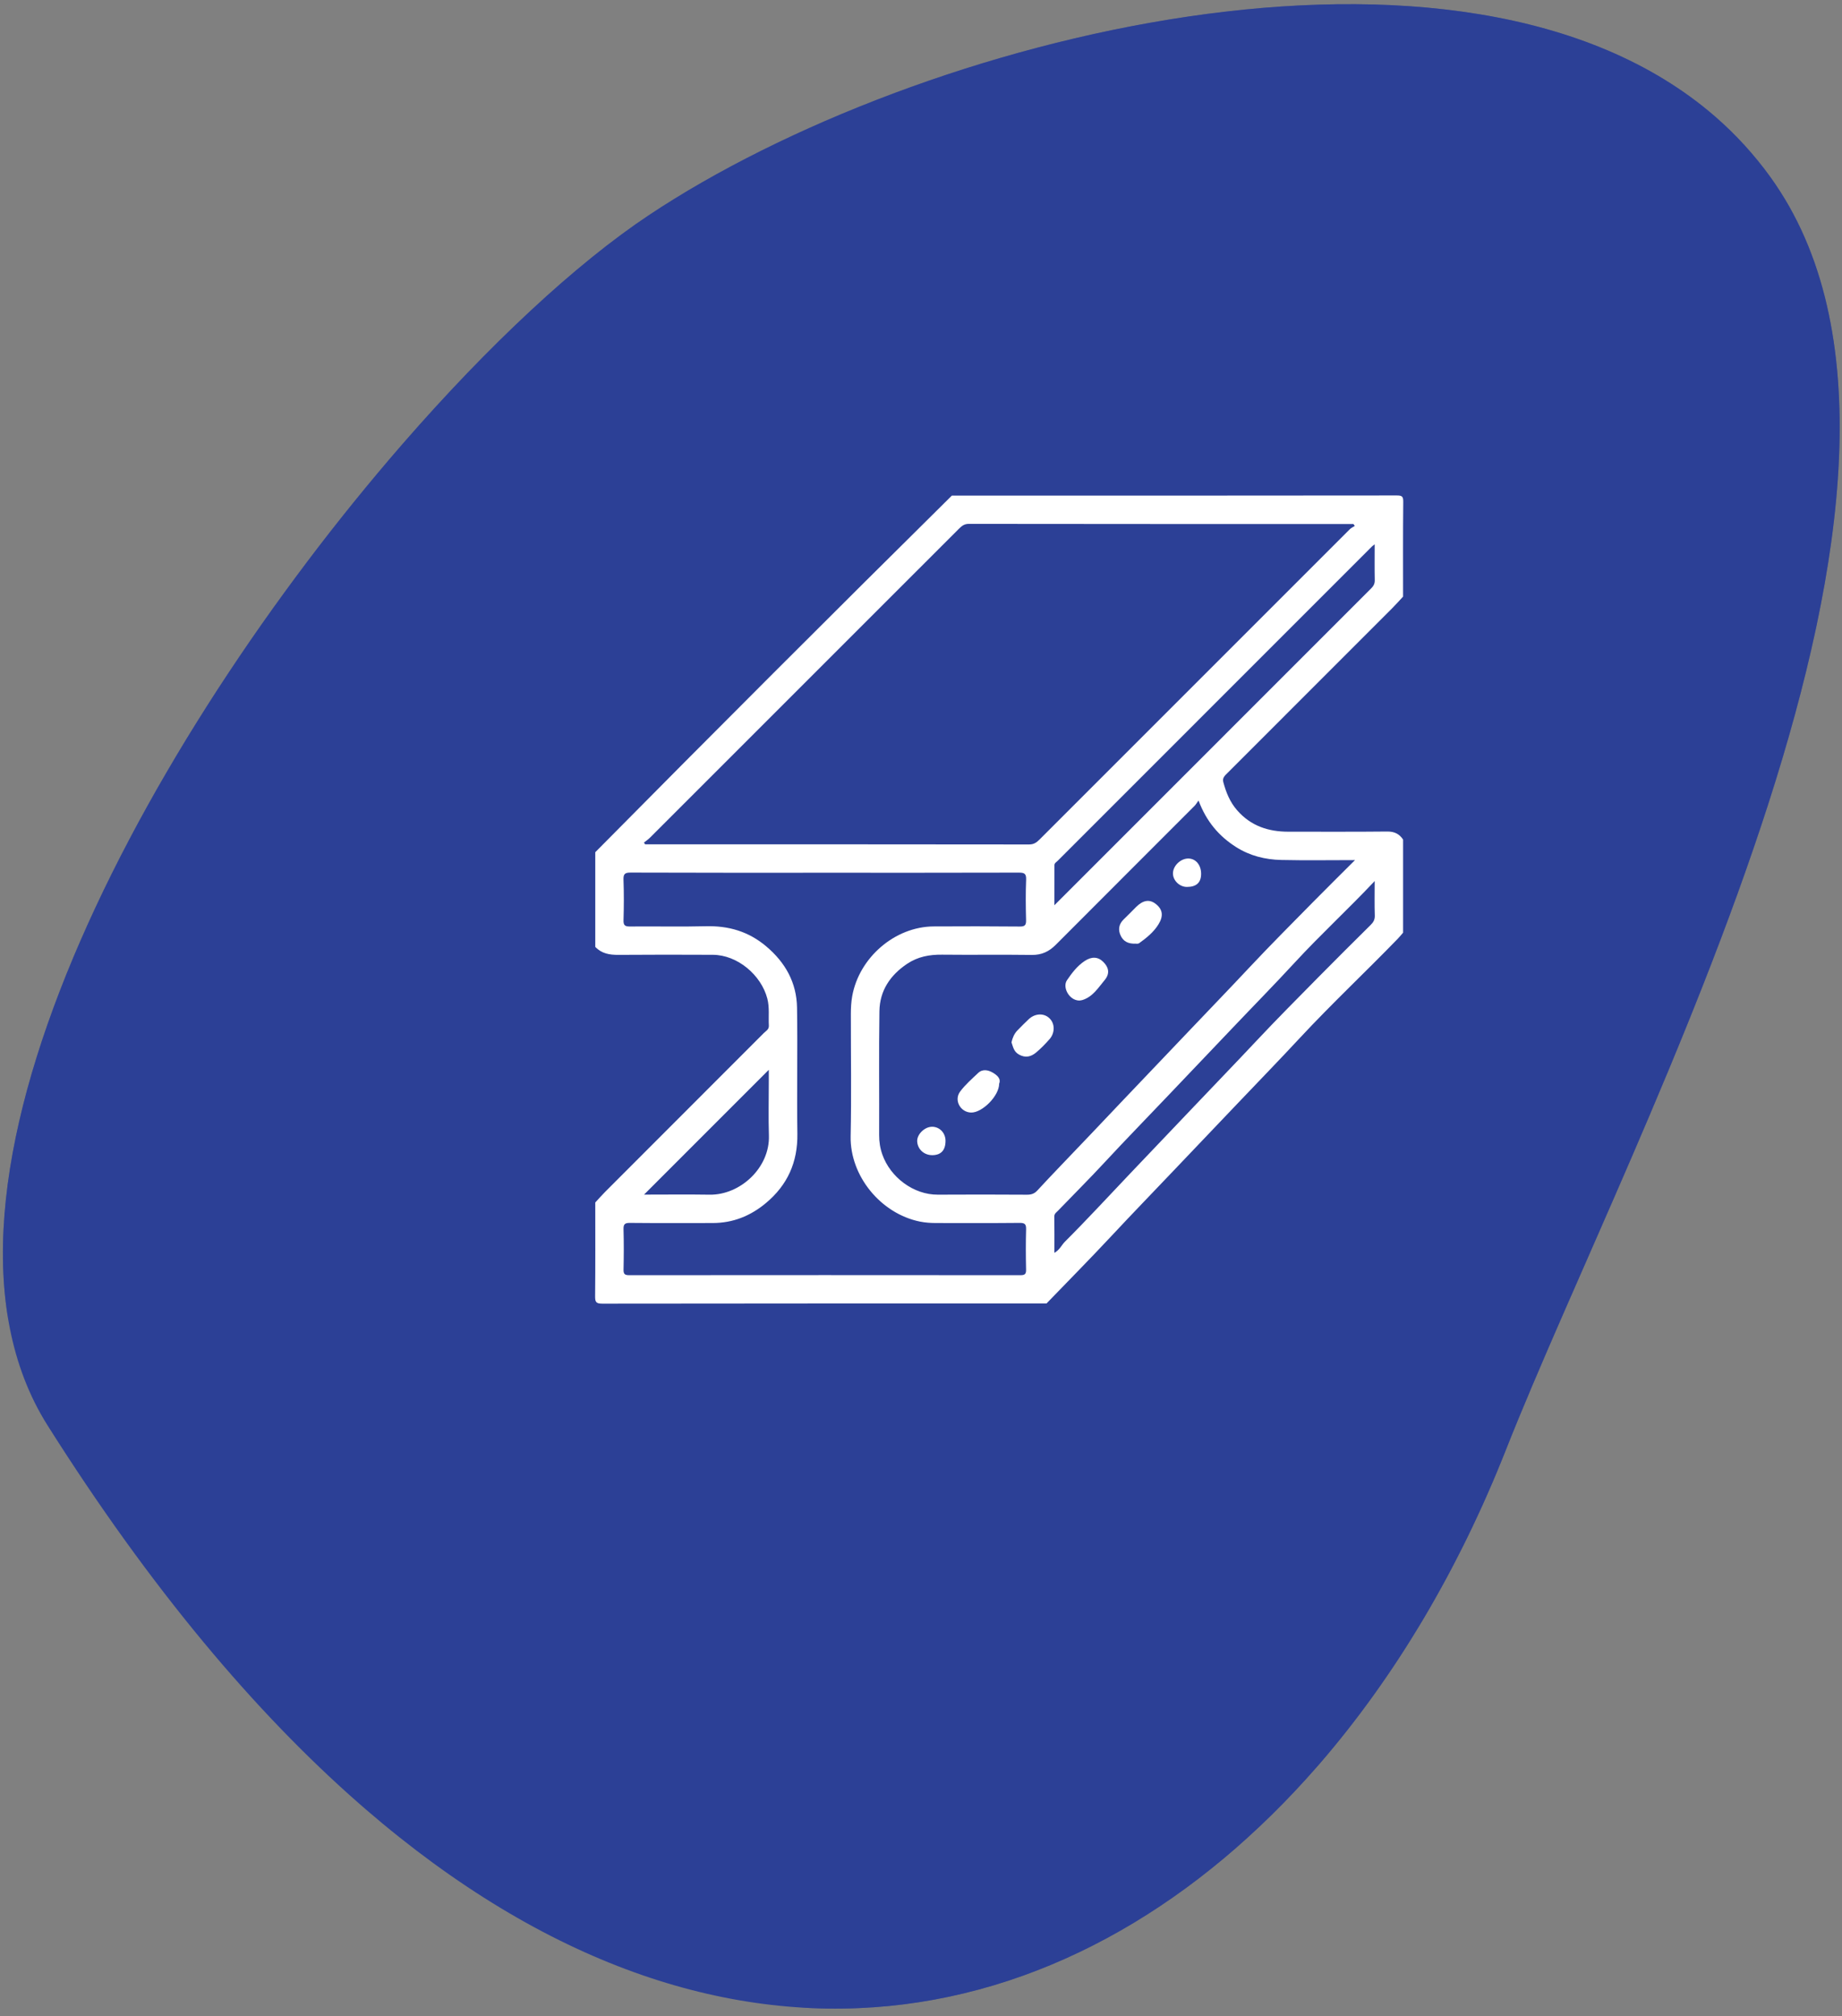
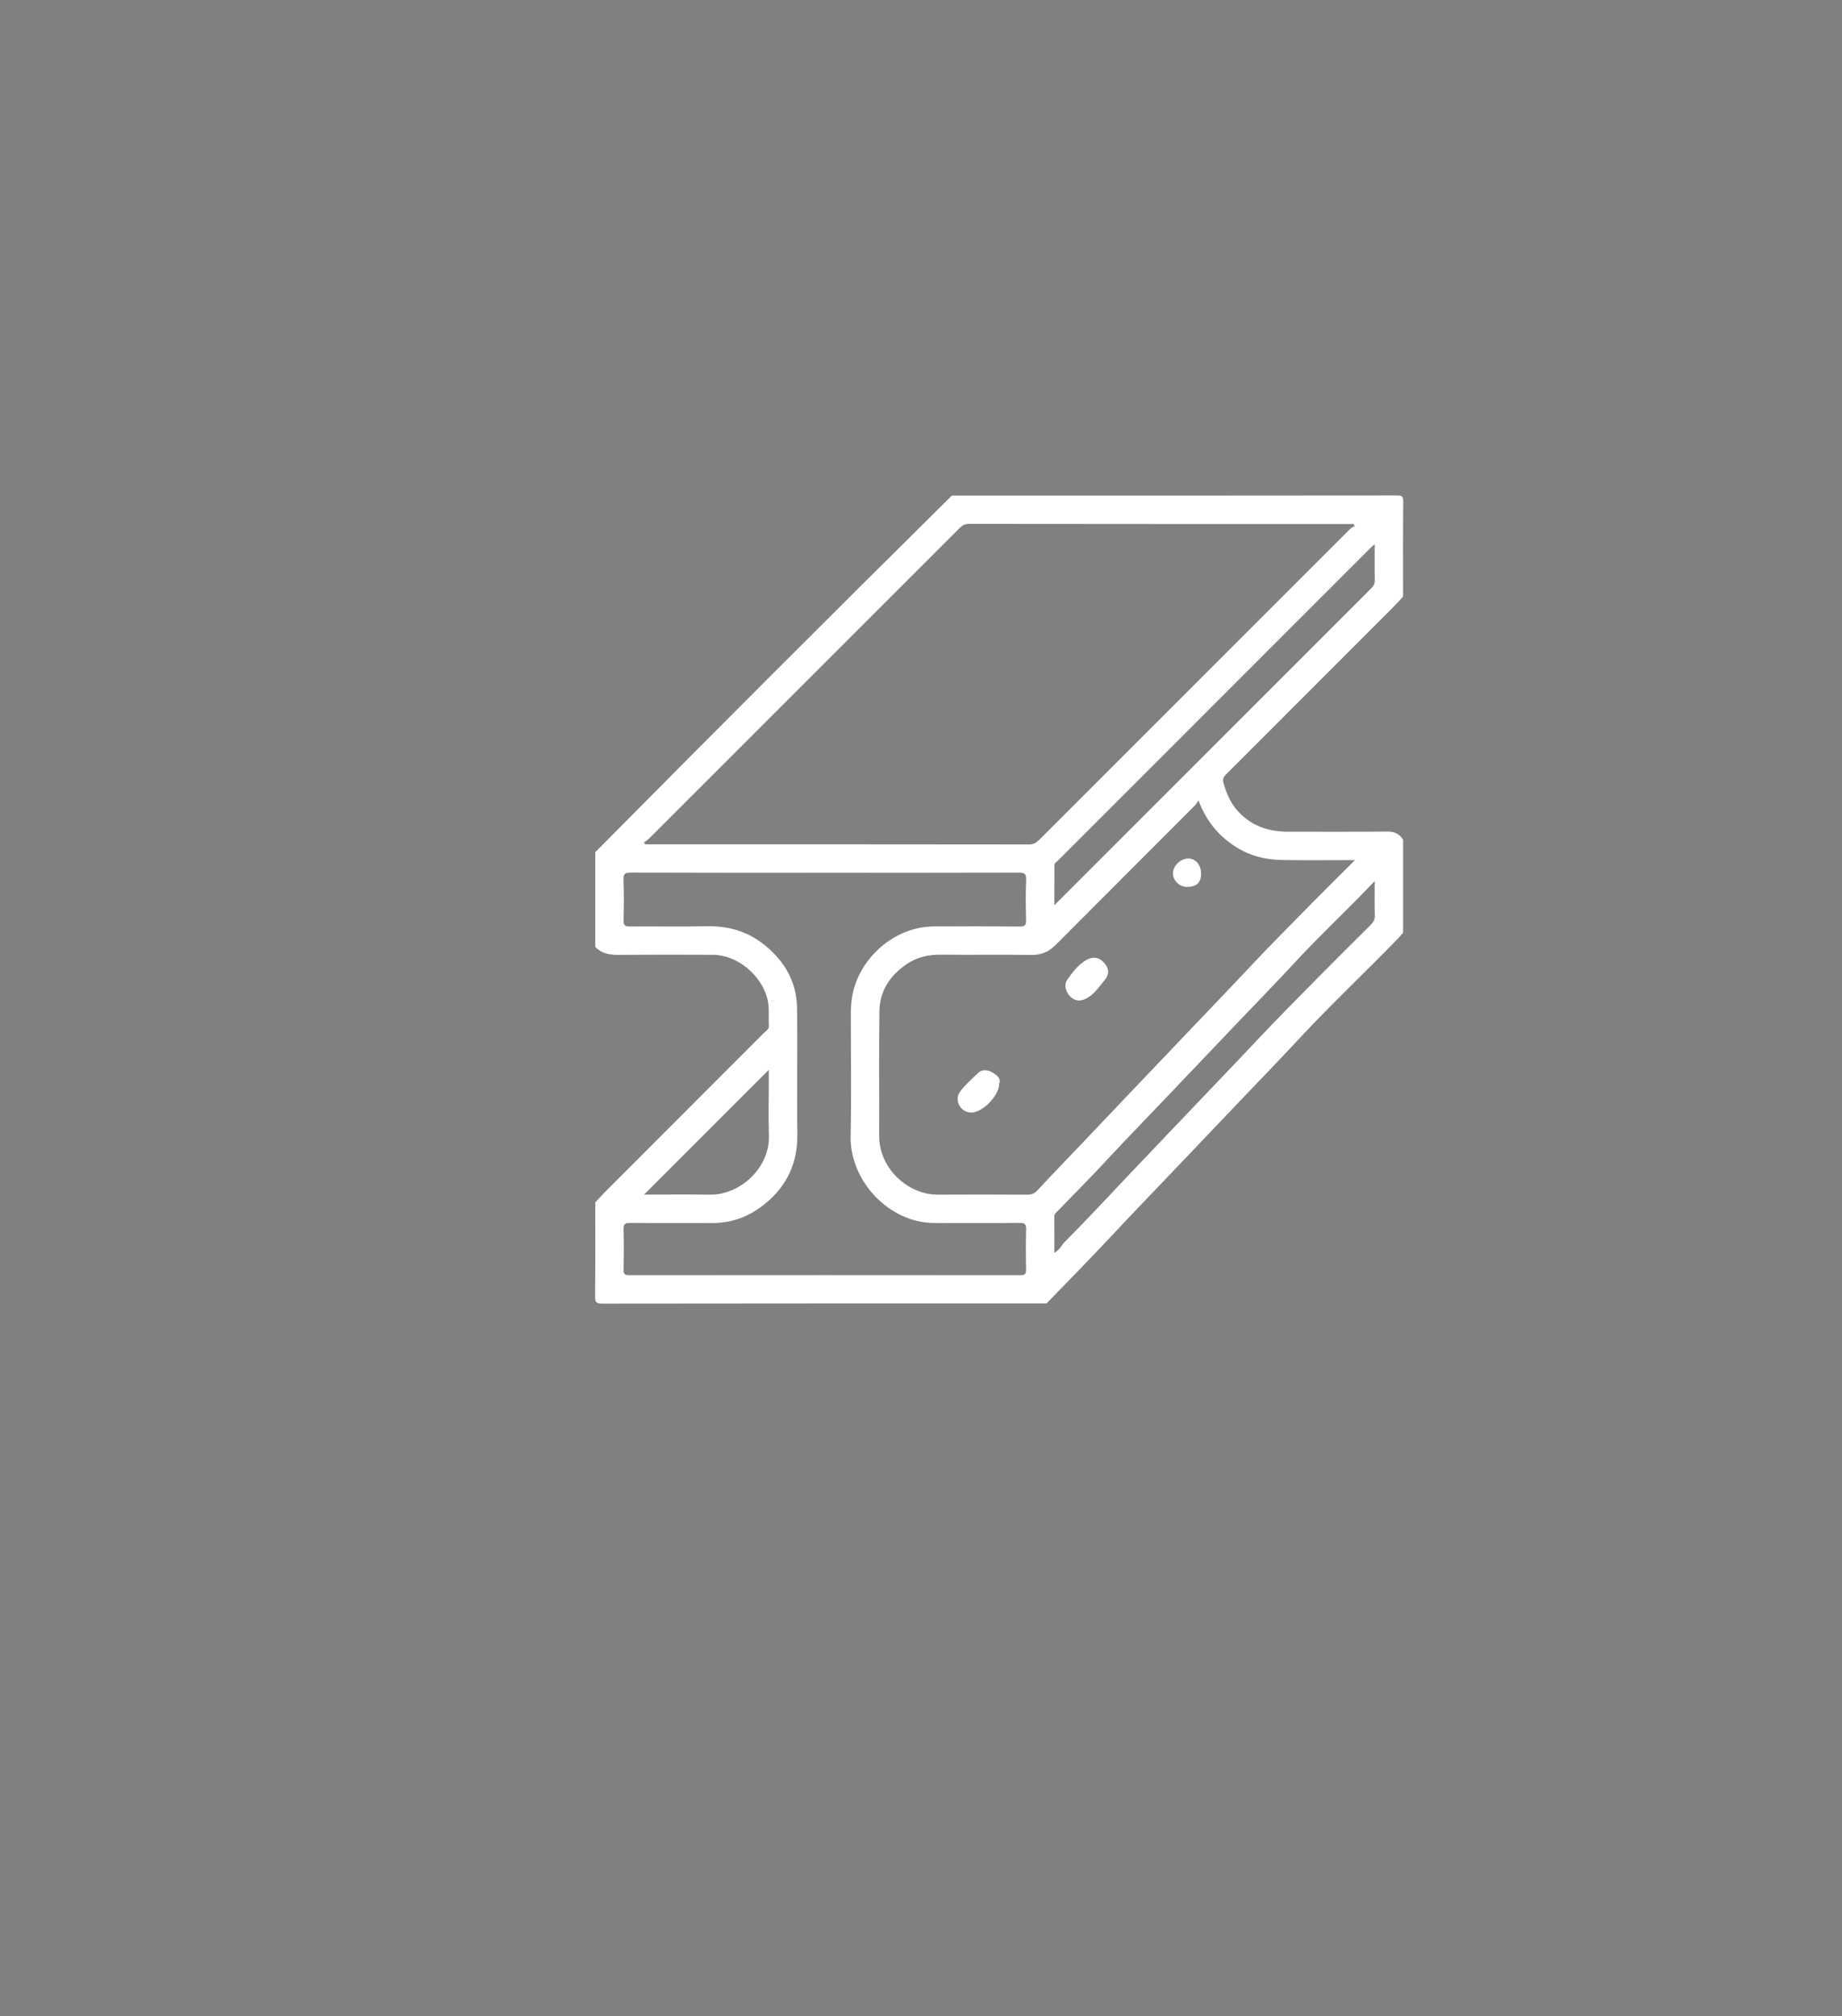
<svg xmlns="http://www.w3.org/2000/svg" version="1.1" id="Layer_1" x="0px" y="0px" width="201px" height="220px" viewBox="0 0 201 220" xml:space="preserve">
  <rect x="0" y="0" width="201" height="220" fill="#808080" stroke="none" />
  <title>Group</title>
  <desc>Created with Sketch.</desc>
  <g id="Page-1">
    <g id="Services-Click-Through" transform="translate(-385, -1779)">
      <g id="Group" transform="translate(352.008, 1734.629)">
        <g id="Group-3-Copy" transform="translate(142.5, 146.5) rotate(131) translate(-142.5, -146.5) translate(24, 61)">
          <g id="Clip-2">
-             <path id="path-1_1_" fill="#2C4096" d="M164.093,0.213c-12.664,0.022-26.018,2.46-39.183,7.11l0,0       C88.961,20.022,10.429,37.08,1.109,76.657l0,0c-0.695,2.951-1.026,5.905-1.029,8.849l0,0v0.079       c0.04,36.5,50.547,71.418,84.448,80.722l0,0c9.235,2.534,22.123,3.901,36.438,3.907l0,0l0.194,0       c42.489-0.019,97.364-12.014,106.086-41.029l0,0c6.038-20.087,8.779-37.623,8.834-52.74l0,0l0.001-0.919       c-0.194-52.148-32.616-75.246-71.652-75.311l0,0L164.093,0.213z" />
-           </g>
+             </g>
          <defs>
            <filter id="Adobe_OpacityMaskFilter">
              <feColorMatrix type="matrix" values="1 0 0 0 0  0 1 0 0 0  0 0 1 0 0  0 0 0 1 0" />
            </filter>
          </defs>
          <mask maskUnits="userSpaceOnUse" id="mask-2">
            <g filter="url(#Adobe_OpacityMaskFilter)">
-               <path id="path-1" fill="#FFFFFF" d="M164.093,0.213c-12.664,0.022-26.018,2.46-39.183,7.11l0,0        C88.961,20.022,10.429,37.08,1.109,76.657l0,0c-0.695,2.951-1.026,5.905-1.029,8.849l0,0v0.079        c0.04,36.5,50.547,71.418,84.448,80.722l0,0c9.235,2.534,22.123,3.901,36.438,3.907l0,0l0.194,0        c42.489-0.019,97.364-12.014,106.086-41.029l0,0c6.038-20.087,8.779-37.623,8.834-52.74l0,0l0.001-0.919        c-0.194-52.148-32.616-75.246-71.652-75.311l0,0L164.093,0.213z" />
-             </g>
+               </g>
          </mask>
          <path id="Fill-1" mask="url(#mask-2)" fill="#2C4096" d="M164.093,0.213c-12.664,0.022-26.018,2.46-39.183,7.11l0,0      C88.961,20.022,10.429,37.08,1.109,76.657l0,0c-0.695,2.951-1.026,5.905-1.029,8.849l0,0v0.079      c0.04,36.5,50.547,71.418,84.448,80.722l0,0c9.235,2.534,22.123,3.901,36.438,3.907l0,0l0.194,0      c42.489-0.019,97.364-12.014,106.086-41.029l0,0c6.038-20.087,8.779-37.623,8.834-52.74l0,0l0.001-0.919      c-0.194-52.148-32.616-75.246-71.652-75.311l0,0L164.093,0.213z" />
        </g>
      </g>
    </g>
  </g>
  <g>
    <path fill-rule="evenodd" clip-rule="evenodd" fill="#FFFFFF" d="M114.194,142.229c-16.16,0-32.321-0.006-48.481,0.019   c-0.681,0.001-0.779-0.191-0.773-0.809c0.032-3.409,0.016-6.819,0.016-10.229c0.357-0.387,0.703-0.785,1.075-1.158   c5.773-5.778,11.551-11.553,17.32-17.334c0.228-0.228,0.57-0.385,0.547-0.809c-0.055-0.986,0.087-1.978-0.171-2.96   c-0.673-2.563-3.254-4.753-5.944-4.766c-3.439-0.016-6.879-0.02-10.317,0.007c-0.961,0.007-1.825-0.144-2.51-0.871   c0-3.443,0-6.887,0-10.33c12.898-13.041,25.868-26.011,38.909-38.91c16.184,0,32.367,0.005,48.551-0.016   c0.59-0.001,0.712,0.114,0.706,0.705c-0.036,3.442-0.018,6.887-0.018,10.33c-0.398,0.427-0.784,0.866-1.197,1.279   c-5.977,5.983-11.956,11.965-17.939,17.942c-0.287,0.286-0.608,0.55-0.485,1.007c0.303,1.126,0.717,2.18,1.514,3.091   c1.504,1.718,3.416,2.338,5.615,2.334c3.583-0.005,7.167,0.021,10.751-0.019c0.788-0.009,1.329,0.253,1.742,0.878   c0,3.387,0,6.772,0,10.158c-0.196,0.225-0.383,0.46-0.591,0.674c-3.527,3.637-7.222,7.104-10.676,10.816   c-2.231,2.398-4.513,4.752-6.773,7.124c-2.319,2.436-4.643,4.866-6.959,7.305c-2.276,2.396-4.579,4.768-6.834,7.186   C118.951,137.362,116.556,139.78,114.194,142.229z M70.268,91.937c0.043,0.064,0.086,0.128,0.129,0.191c0.111,0,0.223,0,0.334,0   c13.856,0,27.713-0.004,41.569,0.015c0.527,0.001,0.827-0.229,1.157-0.561c11.273-11.282,22.552-22.561,33.834-33.834   c0.15-0.151,0.361-0.241,0.545-0.359c-0.05-0.07-0.099-0.14-0.148-0.21c-0.135,0-0.269,0-0.403,0   c-13.855,0-27.712,0.004-41.567-0.016c-0.504-0.001-0.774,0.228-1.081,0.534C93.4,68.937,82.162,80.174,70.921,91.407   C70.724,91.604,70.486,91.761,70.268,91.937z M130.785,87.346c-0.193,0.265-0.294,0.445-0.435,0.585   c-5.046,5.054-10.101,10.1-15.143,15.159c-0.73,0.733-1.533,1.121-2.605,1.106c-3.269-0.045-6.539,0.008-9.809-0.028   c-1.379-0.015-2.647,0.22-3.811,1.001c-1.849,1.241-2.985,2.934-3.019,5.165c-0.067,4.502-0.01,9.006-0.03,13.509   c-0.003,0.742,0.105,1.439,0.351,2.136c0.874,2.48,3.401,4.395,6.061,4.376c3.241-0.022,6.482-0.014,9.724,0.004   c0.458,0.002,0.797-0.104,1.118-0.45c0.813-0.874,1.628-1.749,2.454-2.606c2.333-2.423,4.64-4.87,6.956-7.308   c2.317-2.438,4.643-4.866,6.959-7.305c2.277-2.396,4.574-4.772,6.835-7.185c2.248-2.398,4.574-4.724,6.879-7.068   c1.477-1.501,2.978-2.979,4.587-4.587c-2.802,0-5.429,0.044-8.055-0.016c-1.735-0.039-3.401-0.449-4.9-1.396   C133.021,91.248,131.645,89.647,130.785,87.346z M90.083,95.228c-7.086,0-14.173,0.01-21.259-0.018   c-0.653-0.002-0.81,0.163-0.787,0.799c0.052,1.461,0.046,2.927,0.002,4.389c-0.018,0.576,0.162,0.702,0.711,0.696   c2.754-0.028,5.51,0.041,8.262-0.029c2.48-0.063,4.657,0.563,6.584,2.184c2.105,1.77,3.333,3.969,3.376,6.701   c0.073,4.589-0.028,9.181,0.037,13.771c0.044,3.09-1.072,5.577-3.427,7.546c-1.682,1.407-3.597,2.179-5.801,2.182   c-3.013,0.004-6.024,0.016-9.037-0.013c-0.561-0.006-0.721,0.139-0.704,0.703c0.041,1.462,0.034,2.926,0.002,4.389   c-0.011,0.488,0.132,0.614,0.616,0.613c14.23-0.013,28.46-0.013,42.689,0c0.479,0,0.631-0.116,0.62-0.609   c-0.033-1.463-0.038-2.927,0.002-4.39c0.015-0.558-0.133-0.712-0.701-0.707c-3.04,0.03-6.081,0.015-9.123,0.014   c-0.591,0-1.17-0.038-1.76-0.157c-4.284-0.869-7.649-4.993-7.561-9.316c0.092-4.445,0.018-8.894,0.023-13.341   c0.001-0.646,0.031-1.283,0.147-1.936c0.746-4.188,4.63-7.591,8.897-7.613c3.127-0.017,6.255-0.02,9.382,0.012   c0.579,0.006,0.707-0.168,0.693-0.714c-0.037-1.462-0.054-2.928,0.006-4.389c0.027-0.668-0.183-0.783-0.805-0.781   C104.142,95.235,97.112,95.228,90.083,95.228z M150.005,59.392c-0.165,0.13-0.231,0.172-0.286,0.227   c-11.438,11.438-22.876,22.876-34.312,34.316c-0.136,0.136-0.346,0.233-0.347,0.46c-0.005,1.409-0.003,2.818-0.003,4.379   c11.618-11.623,23.094-23.104,34.573-34.581c0.256-0.256,0.393-0.506,0.384-0.887C149.988,62.046,150.005,60.785,150.005,59.392z    M150.005,96.138c-2.918,3.096-5.902,5.837-8.653,8.819c-2.297,2.492-4.678,4.91-7.012,7.37c-2.295,2.419-4.604,4.824-6.898,7.243   s-4.627,4.8-6.893,7.248c-1.667,1.801-3.409,3.533-5.111,5.302c-0.168,0.175-0.395,0.301-0.39,0.621   c0.019,1.302,0.008,2.604,0.008,3.96c0.58-0.317,0.78-0.845,1.15-1.215c2.441-2.437,4.775-4.977,7.152-7.475   c2.278-2.395,4.563-4.782,6.838-7.181c2.295-2.419,4.614-4.813,6.896-7.246c2.229-2.376,4.53-4.685,6.817-7.005   c1.871-1.899,3.765-3.778,5.659-5.655c0.299-0.295,0.466-0.581,0.45-1.032C149.978,98.72,150.005,97.544,150.005,96.138z    M70.277,130.349c2.46,0,4.808-0.029,7.153,0.008c3.335,0.053,6.59-2.932,6.474-6.466c-0.063-1.949-0.012-3.902-0.012-5.854   c0-0.411,0-0.822,0-1.307C79.322,121.302,74.847,125.778,70.277,130.349z" />
-     <path fill-rule="evenodd" clip-rule="evenodd" fill="#FFFFFF" d="M123.986,102.964c-0.922,0.054-1.409-0.285-1.683-0.843   c-0.317-0.646-0.236-1.282,0.325-1.814c0.457-0.433,0.891-0.89,1.337-1.335c0.762-0.76,1.473-0.872,2.149-0.342   c0.75,0.587,0.876,1.294,0.304,2.222c-0.524,0.851-1.298,1.48-2.103,2.056C124.175,103.008,123.935,102.971,123.986,102.964z" />
    <path fill-rule="evenodd" clip-rule="evenodd" fill="#FFFFFF" d="M117.769,109.174c-1.107-0.015-1.861-1.452-1.341-2.217   c0.538-0.791,1.114-1.552,1.923-2.093c0.761-0.509,1.456-0.484,2.033,0.087c0.481,0.477,0.845,1.17,0.153,1.994   c-0.694,0.829-1.292,1.827-2.435,2.176C117.97,109.161,117.826,109.165,117.769,109.174z" />
-     <path fill-rule="evenodd" clip-rule="evenodd" fill="#FFFFFF" d="M110.375,113.735c0.115-0.513,0.305-0.942,0.637-1.292   c0.395-0.416,0.807-0.815,1.22-1.213c0.671-0.646,1.594-0.697,2.192-0.204c0.735,0.605,0.699,1.681,0.109,2.353   c-0.453,0.516-0.936,1.016-1.46,1.456c-0.552,0.462-1.162,0.636-1.881,0.233C110.621,114.749,110.546,114.224,110.375,113.735z" />
    <path fill-rule="evenodd" clip-rule="evenodd" fill="#FFFFFF" d="M109.029,118.239c0.002,1.351-1.86,3.191-3.069,3.157   c-1.157-0.033-1.891-1.342-1.194-2.285c0.556-0.753,1.286-1.382,1.97-2.033c0.494-0.47,1.122-0.315,1.594-0.039   C108.759,117.292,109.263,117.678,109.029,118.239z" />
-     <path fill-rule="evenodd" clip-rule="evenodd" fill="#FFFFFF" d="M103.176,124.47c0.005,1.021-0.481,1.562-1.421,1.575   c-0.907,0.014-1.628-0.636-1.671-1.505c-0.037-0.753,0.792-1.578,1.601-1.594C102.511,122.93,103.171,123.605,103.176,124.47z" />
    <path fill-rule="evenodd" clip-rule="evenodd" fill="#FFFFFF" d="M131.066,95.354c-0.003,0.952-0.52,1.425-1.556,1.423   c-0.791-0.001-1.51-0.694-1.517-1.461c-0.007-0.854,0.864-1.678,1.731-1.638C130.514,93.714,131.069,94.409,131.066,95.354z" />
  </g>
</svg>